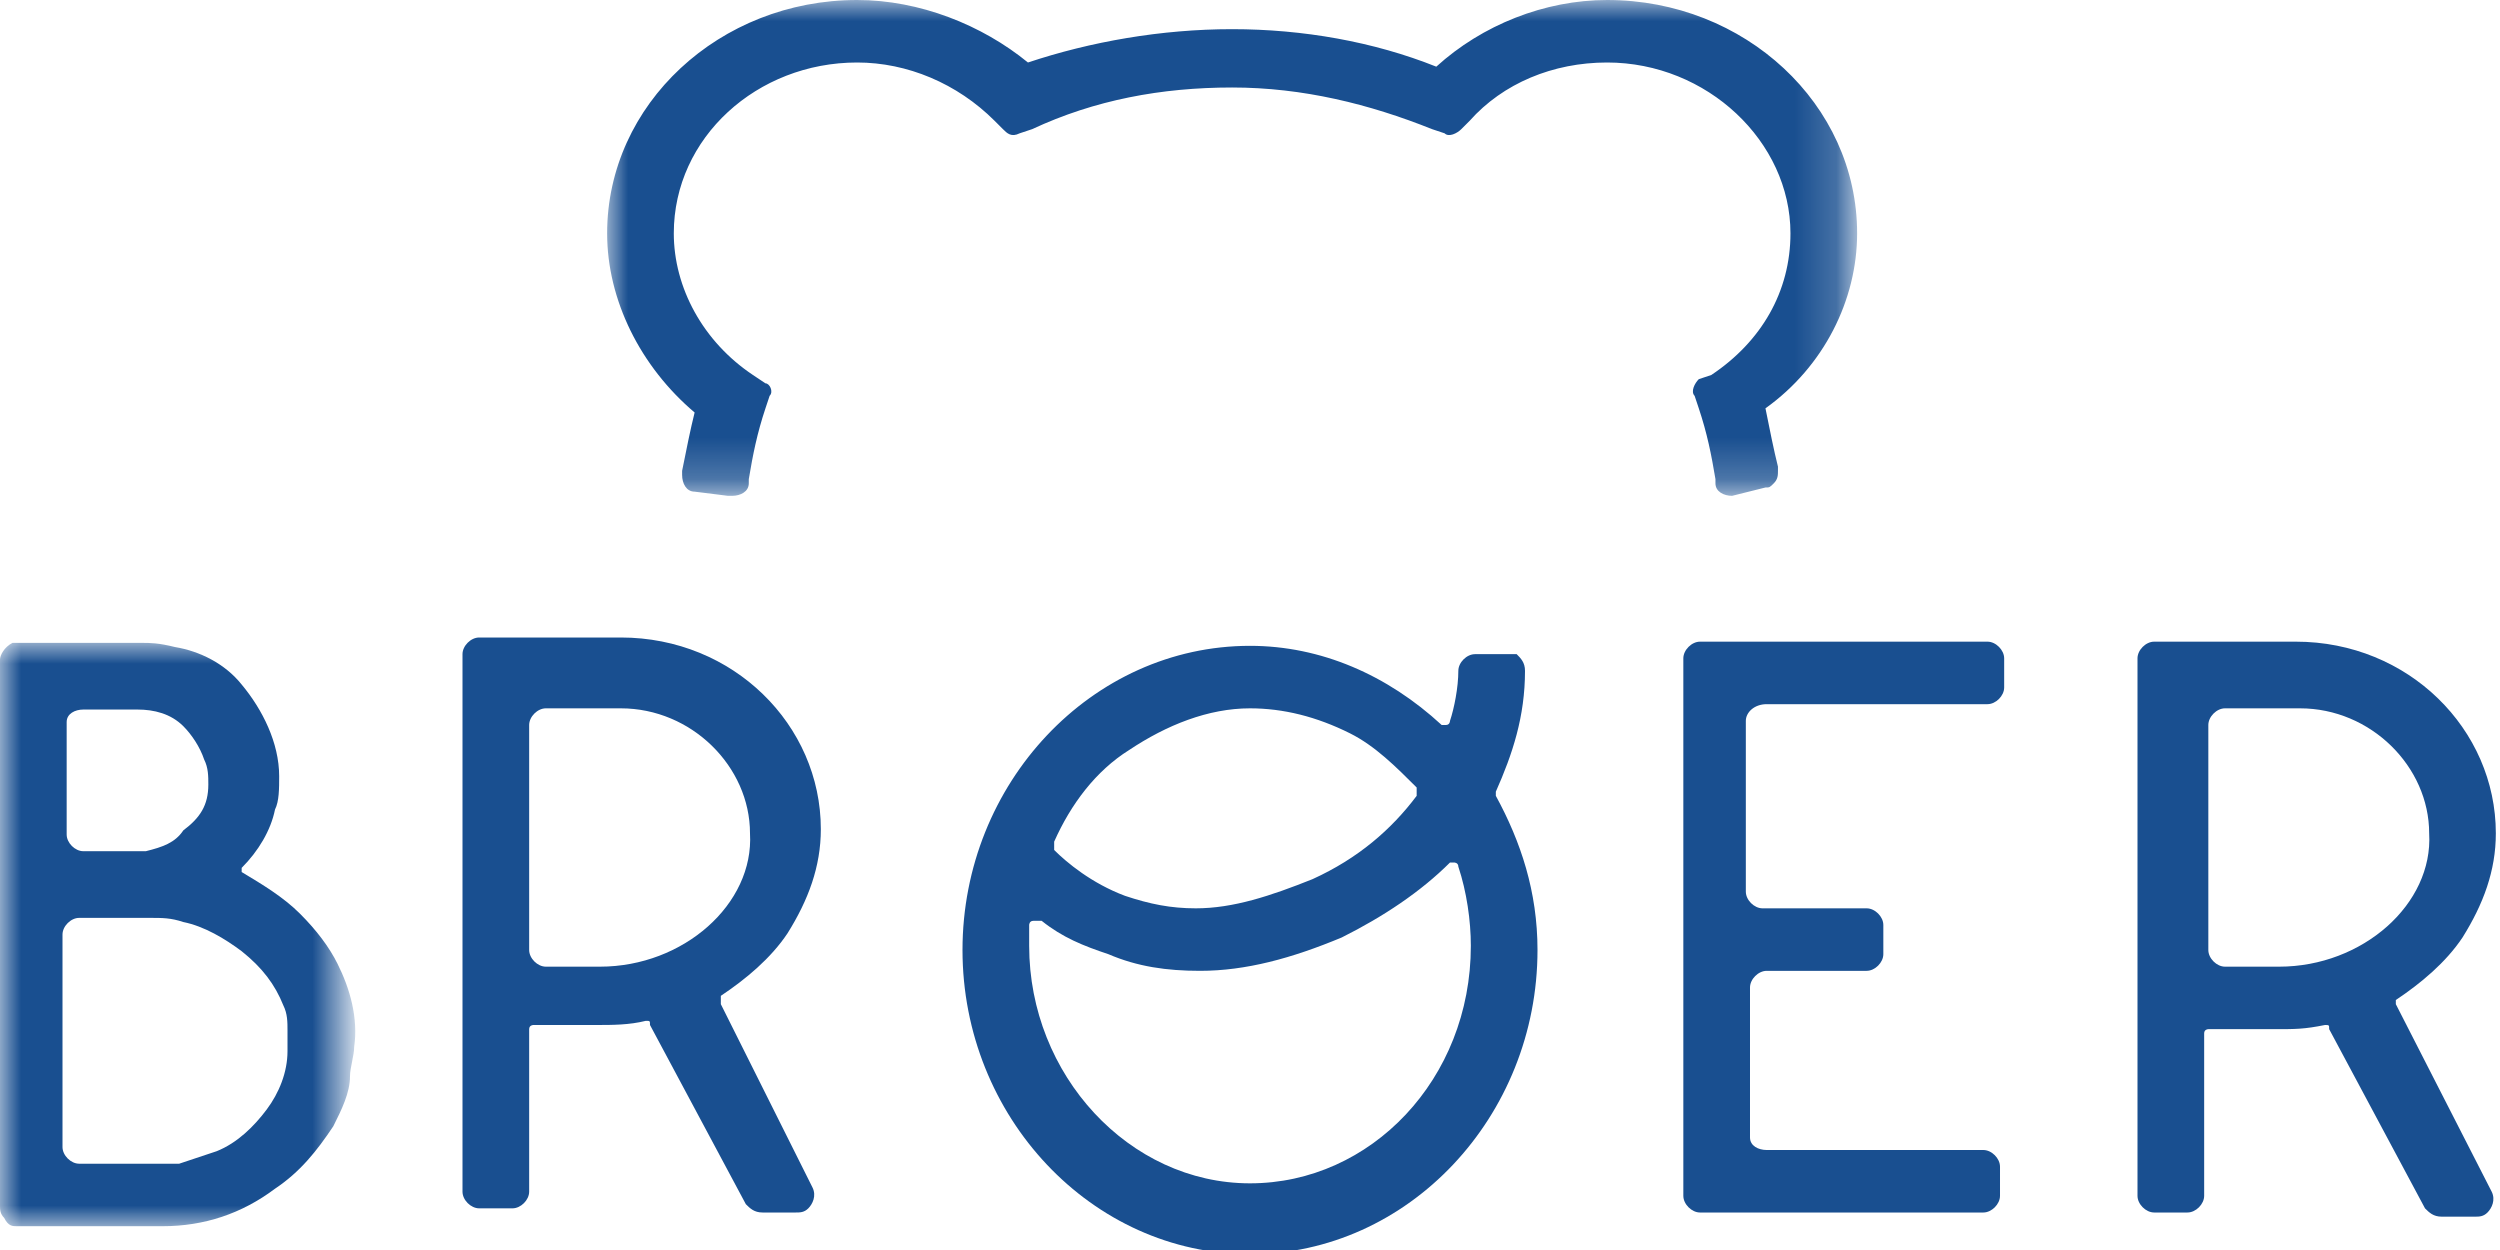
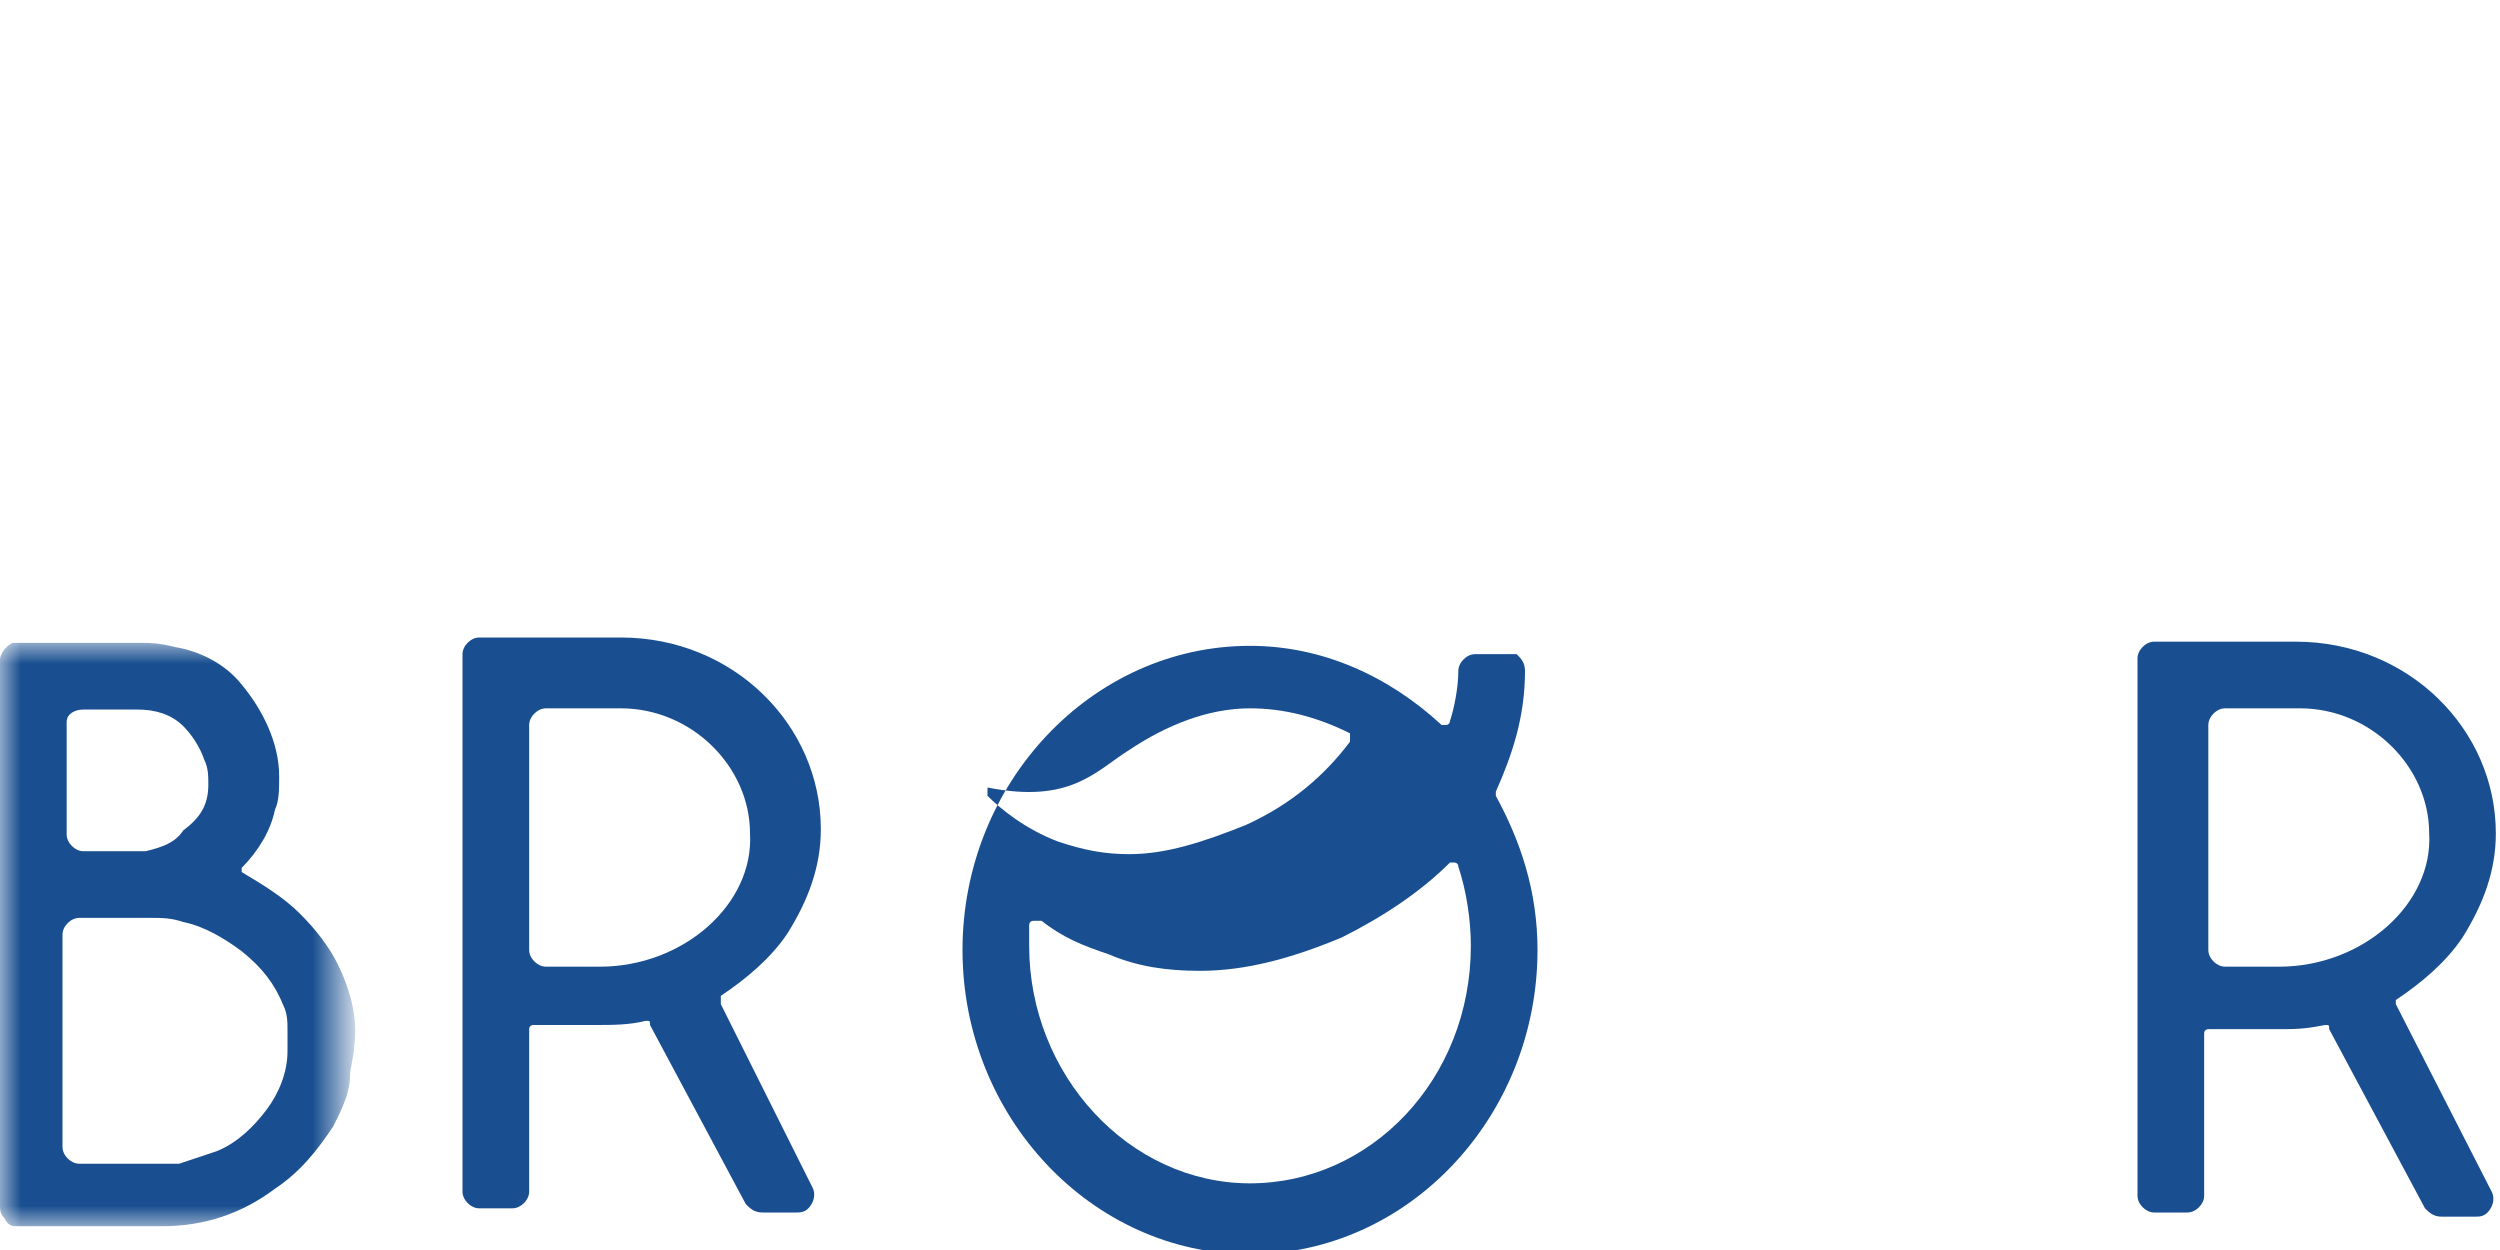
<svg xmlns="http://www.w3.org/2000/svg" version="1.1" id="Layer_1" x="0px" y="0px" viewBox="0 0 60 30" style="enable-background:new 0 0 60 30;" xml:space="preserve">
  <style type="text/css">
	.st0{filter:url(#Adobe_OpacityMaskFilter);}
	.st1{fill-rule:evenodd;clip-rule:evenodd;fill:#FFFFFF;}
	.st2{mask:url(#mask-2_1_);fill-rule:evenodd;clip-rule:evenodd;fill:#194F90;}
	.st3{fill-rule:evenodd;clip-rule:evenodd;fill:#194F90;}
	.st4{filter:url(#Adobe_OpacityMaskFilter_1_);}
	.st5{mask:url(#mask-4_1_);fill-rule:evenodd;clip-rule:evenodd;fill:#194F90;}
</style>
  <g id="Home_1_">
    <g id="Home-Buscador-instancia02" transform="translate(-362, -73)">
      <g id="Home" transform="translate(-1, 0)">
        <g id="Header-desktop" transform="translate(1, 40)">
          <g id="Pestañas-marcas" transform="translate(246, 27)">
            <g id="Logo-Broer" transform="translate(116, 6)">
              <g id="Group-3" transform="translate(0, 15.429)">
                <g id="Clip-2">
							</g>
                <defs>
                  <filter id="Adobe_OpacityMaskFilter" filterUnits="userSpaceOnUse" x="0" y="0" width="8.5" height="14">
                    <feColorMatrix type="matrix" values="1 0 0 0 0  0 1 0 0 0  0 0 1 0 0  0 0 0 1 0" />
                  </filter>
                </defs>
                <mask maskUnits="userSpaceOnUse" x="0" y="0" width="8.5" height="14" id="mask-2_1_">
                  <g class="st0">
                    <polygon id="path-1_1_" class="st1" points="0,0 8.5,0 8.5,14.1 0,14.1          " />
                  </g>
                </mask>
                <path id="Fill-1" class="st2" d="M1.6,1.9c0-0.2,0.2-0.3,0.4-0.3c0,0,0.1,0,0.1,0c0.4,0,0.8,0,1.2,0c0.4,0,0.8,0.1,1.1,0.4         c0.2,0.2,0.4,0.5,0.5,0.8C5,3,5,3.2,5,3.4c0,0.5-0.2,0.8-0.6,1.1C4.2,4.8,3.9,4.9,3.5,5C3.3,5,3.2,5,3,5C2.7,5,2.3,5,2,5         C1.8,5,1.6,4.8,1.6,4.6C1.6,3.7,1.6,2.8,1.6,1.9 M3.6,6.6c0.3,0,0.5,0,0.8,0.1c0.5,0.1,1,0.4,1.4,0.7c0.5,0.4,0.8,0.8,1,1.3         c0.1,0.2,0.1,0.4,0.1,0.6c0,0.2,0,0.3,0,0.5c0,0.5-0.2,1-0.5,1.4c-0.3,0.4-0.7,0.8-1.2,1c-0.3,0.1-0.6,0.2-0.9,0.3         c-0.2,0-0.3,0-0.5,0h0c-0.6,0-1.2,0-1.9,0c-0.2,0-0.4-0.2-0.4-0.4V7c0-0.2,0.2-0.4,0.4-0.4c0,0,0.1,0,0.1,0         C2.6,6.6,3.1,6.6,3.6,6.6 M8.1,7.7C7.9,7.3,7.6,6.9,7.2,6.5c-0.4-0.4-0.9-0.7-1.4-1c0,0,0,0,0,0c0,0,0,0,0,0c0,0,0,0,0-0.1         c0,0,0,0,0,0C6.2,5,6.5,4.5,6.6,4c0.1-0.2,0.1-0.5,0.1-0.8c0-0.8-0.4-1.6-0.9-2.2c-0.4-0.5-1-0.8-1.6-0.9C3.8,0,3.6,0,3.4,0         c0,0,0,0,0,0c0,0,0,0,0,0c0,0,0,0,0,0H0.5c0,0-0.1,0-0.1,0c0,0,0,0,0,0c0,0-0.1,0-0.1,0C0.1,0.1,0,0.3,0,0.4v1.5         c0,3.9,0,7.8,0,11.6c0,0.1,0,0.2,0.1,0.3C0.2,14,0.3,14,0.4,14c0.3,0,0.7,0,1,0c0.4,0,0.8,0,1.1,0c0.5,0,1,0,1.4,0         c1,0,1.9-0.3,2.7-0.9c0.6-0.4,1-0.9,1.4-1.5c0.2-0.4,0.4-0.8,0.4-1.2c0-0.2,0.1-0.5,0.1-0.7C8.6,9,8.4,8.3,8.1,7.7" />
              </g>
              <path id="Fill-4" class="st3" d="M14.4,23.2h-1.3c-0.2,0-0.4-0.2-0.4-0.4v-5.4c0-0.2,0.2-0.4,0.4-0.4h1.8c1.7,0,3.1,1.4,3.1,3        C18.1,21.7,16.4,23.2,14.4,23.2L14.4,23.2z M17.3,24.1c0-0.1,0-0.1,0-0.2c0.6-0.4,1.2-0.9,1.6-1.5c0.5-0.8,0.8-1.6,0.8-2.5        c0-2.5-2.1-4.6-4.8-4.6h-3.4c-0.2,0-0.4,0.2-0.4,0.4v12.9c0,0.2,0.2,0.4,0.4,0.4h0.8c0.2,0,0.4-0.2,0.4-0.4v-3.9        c0-0.1,0.1-0.1,0.1-0.1h1.5c0.4,0,0.8,0,1.2-0.1c0.1,0,0.1,0,0.1,0.1l2.3,4.3c0.1,0.1,0.2,0.2,0.4,0.2h0.8        c0.1,0,0.2,0,0.3-0.1c0.1-0.1,0.2-0.3,0.1-0.5L17.3,24.1z" />
-               <path id="Fill-6" class="st3" d="M41.9,17.3v4.1c0,0.2,0.2,0.4,0.4,0.4h2.5c0.2,0,0.4,0.2,0.4,0.4v0.7c0,0.2-0.2,0.4-0.4,0.4        h-2.4c-0.2,0-0.4,0.2-0.4,0.4l0,3.6c0,0.2,0.2,0.3,0.4,0.3l5.2,0c0.2,0,0.4,0.2,0.4,0.4v0.7c0,0.2-0.2,0.4-0.4,0.4h-6.8        c-0.2,0-0.4-0.2-0.4-0.4V15.8c0-0.2,0.2-0.4,0.4-0.4h6.9c0.2,0,0.4,0.2,0.4,0.4v0.7c0,0.2-0.2,0.4-0.4,0.4h-5.3        C42.1,16.9,41.9,17.1,41.9,17.3" />
              <path id="Fill-8" class="st3" d="M54.7,23.2h-1.3c-0.2,0-0.4-0.2-0.4-0.4v-5.4c0-0.2,0.2-0.4,0.4-0.4h1.8c1.7,0,3.1,1.4,3.1,3        C58.4,21.7,56.7,23.2,54.7,23.2L54.7,23.2z M57.5,24.1c0-0.1,0-0.1,0-0.1c0.6-0.4,1.2-0.9,1.6-1.5c0.5-0.8,0.8-1.6,0.8-2.5        c0-2.5-2.1-4.6-4.8-4.6h-3.4c-0.2,0-0.4,0.2-0.4,0.4v12.9c0,0.2,0.2,0.4,0.4,0.4h0.8c0.2,0,0.4-0.2,0.4-0.4v-3.9        c0-0.1,0.1-0.1,0.1-0.1h1.6c0.5,0,0.7,0,1.2-0.1c0.1,0,0.1,0,0.1,0.1l2.3,4.3c0.1,0.1,0.2,0.2,0.4,0.2h0.8        c0.1,0,0.2,0,0.3-0.1c0.1-0.1,0.2-0.3,0.1-0.5L57.5,24.1z" />
-               <path id="Fill-10" class="st3" d="M27.1,18c0.9-0.6,1.9-1,2.9-1c0.8,0,1.6,0.2,2.4,0.6c0.6,0.3,1.1,0.8,1.6,1.3        c0,0,0,0.1,0,0.2c-0.6,0.8-1.4,1.5-2.5,2c-1,0.4-1.9,0.7-2.8,0.7c-0.6,0-1.1-0.1-1.7-0.3c-0.8-0.3-1.4-0.8-1.7-1.1        c0,0,0-0.1,0-0.1c0,0,0,0,0-0.1C25.7,19.3,26.3,18.5,27.1,18 M30,28.4c-2.9,0-5.3-2.6-5.3-5.7c0-0.2,0-0.3,0-0.5        c0,0,0-0.1,0.1-0.1c0,0,0,0,0.1,0c0,0,0.1,0,0.1,0c0.5,0.4,1,0.6,1.6,0.8c0.7,0.3,1.4,0.4,2.2,0.4c1.1,0,2.2-0.3,3.4-0.8        c1-0.5,1.9-1.1,2.6-1.8c0,0,0.1,0,0.1,0c0,0,0.1,0,0.1,0.1c0.2,0.6,0.3,1.3,0.3,1.9C35.3,25.9,32.9,28.4,30,28.4 M35.9,19.1        c0,0,0-0.1,0-0.1c0.4-0.9,0.7-1.8,0.7-2.9c0-0.2-0.1-0.3-0.2-0.4c-0.1,0-0.1,0-0.2,0h-0.8c-0.2,0-0.4,0.2-0.4,0.4        c0,0.4-0.1,0.9-0.2,1.2c0,0,0,0.1-0.1,0.1c0,0-0.1,0-0.1,0c-1.3-1.2-2.9-1.9-4.6-1.9c-3.8,0-6.9,3.3-6.9,7.3        c0,4,3.1,7.3,6.9,7.3c3.8,0,6.9-3.3,6.9-7.3C36.9,21.4,36.5,20.2,35.9,19.1" />
+               <path id="Fill-10" class="st3" d="M27.1,18c0.9-0.6,1.9-1,2.9-1c0.8,0,1.6,0.2,2.4,0.6c0,0,0,0.1,0,0.2c-0.6,0.8-1.4,1.5-2.5,2c-1,0.4-1.9,0.7-2.8,0.7c-0.6,0-1.1-0.1-1.7-0.3c-0.8-0.3-1.4-0.8-1.7-1.1        c0,0,0-0.1,0-0.1c0,0,0,0,0-0.1C25.7,19.3,26.3,18.5,27.1,18 M30,28.4c-2.9,0-5.3-2.6-5.3-5.7c0-0.2,0-0.3,0-0.5        c0,0,0-0.1,0.1-0.1c0,0,0,0,0.1,0c0,0,0.1,0,0.1,0c0.5,0.4,1,0.6,1.6,0.8c0.7,0.3,1.4,0.4,2.2,0.4c1.1,0,2.2-0.3,3.4-0.8        c1-0.5,1.9-1.1,2.6-1.8c0,0,0.1,0,0.1,0c0,0,0.1,0,0.1,0.1c0.2,0.6,0.3,1.3,0.3,1.9C35.3,25.9,32.9,28.4,30,28.4 M35.9,19.1        c0,0,0-0.1,0-0.1c0.4-0.9,0.7-1.8,0.7-2.9c0-0.2-0.1-0.3-0.2-0.4c-0.1,0-0.1,0-0.2,0h-0.8c-0.2,0-0.4,0.2-0.4,0.4        c0,0.4-0.1,0.9-0.2,1.2c0,0,0,0.1-0.1,0.1c0,0-0.1,0-0.1,0c-1.3-1.2-2.9-1.9-4.6-1.9c-3.8,0-6.9,3.3-6.9,7.3        c0,4,3.1,7.3,6.9,7.3c3.8,0,6.9-3.3,6.9-7.3C36.9,21.4,36.5,20.2,35.9,19.1" />
              <g id="Group-14" transform="translate(14.571, 0)">
                <g id="Clip-13">
							</g>
                <defs>
                  <filter id="Adobe_OpacityMaskFilter_1_" filterUnits="userSpaceOnUse" x="0" y="0" width="29.9" height="11.9">
                    <feColorMatrix type="matrix" values="1 0 0 0 0  0 1 0 0 0  0 0 1 0 0  0 0 0 1 0" />
                  </filter>
                </defs>
                <mask maskUnits="userSpaceOnUse" x="0" y="0" width="29.9" height="11.9" id="mask-4_1_">
                  <g class="st4">
-                     <polygon id="path-3_1_" class="st1" points="0,0 30,0 30,11.9 0,11.9          " />
-                   </g>
+                     </g>
                </mask>
                <path id="Fill-12" class="st5" d="M27.8,9.8c0.1,0.5,0.2,1,0.3,1.4l0,0.1c0,0.1,0,0.2-0.1,0.3c-0.1,0.1-0.1,0.1-0.2,0.1         L27,11.9c-0.2,0-0.4-0.1-0.4-0.3l0-0.1c-0.1-0.6-0.2-1.1-0.4-1.7l-0.1-0.3c-0.1-0.1,0-0.3,0.1-0.4L26.5,9         c1.2-0.8,1.9-2,1.9-3.4c0-2.2-2-4.1-4.4-4.1c-1.3,0-2.5,0.5-3.3,1.4l-0.2,0.2c-0.1,0.1-0.3,0.2-0.4,0.1l-0.3-0.1         c-1.5-0.6-3.1-1-4.8-1c-1.7,0-3.3,0.3-4.8,1L9.9,3.2c-0.2,0.1-0.3,0-0.4-0.1L9.3,2.9C8.4,2,7.2,1.5,6,1.5         c-2.4,0-4.4,1.8-4.4,4.1c0,1.3,0.7,2.6,1.9,3.4l0.3,0.2C3.9,9.2,4,9.4,3.9,9.5L3.8,9.8c-0.2,0.6-0.3,1.1-0.4,1.7l0,0.1         c0,0.2-0.2,0.3-0.4,0.3c0,0,0,0-0.1,0l-0.8-0.1c-0.2,0-0.3-0.2-0.3-0.4l0-0.1c0.1-0.5,0.2-1,0.3-1.4C0.8,8.8,0,7.2,0,5.6         C0,2.5,2.7,0,6,0c1.5,0,3,0.6,4.1,1.5C11.6,1,13.3,0.7,15,0.7c1.7,0,3.4,0.3,4.9,0.9C21,0.6,22.5,0,24,0         C27.3,0,30,2.5,30,5.6C30,7.2,29.2,8.8,27.8,9.8" />
              </g>
            </g>
          </g>
        </g>
      </g>
    </g>
  </g>
</svg>